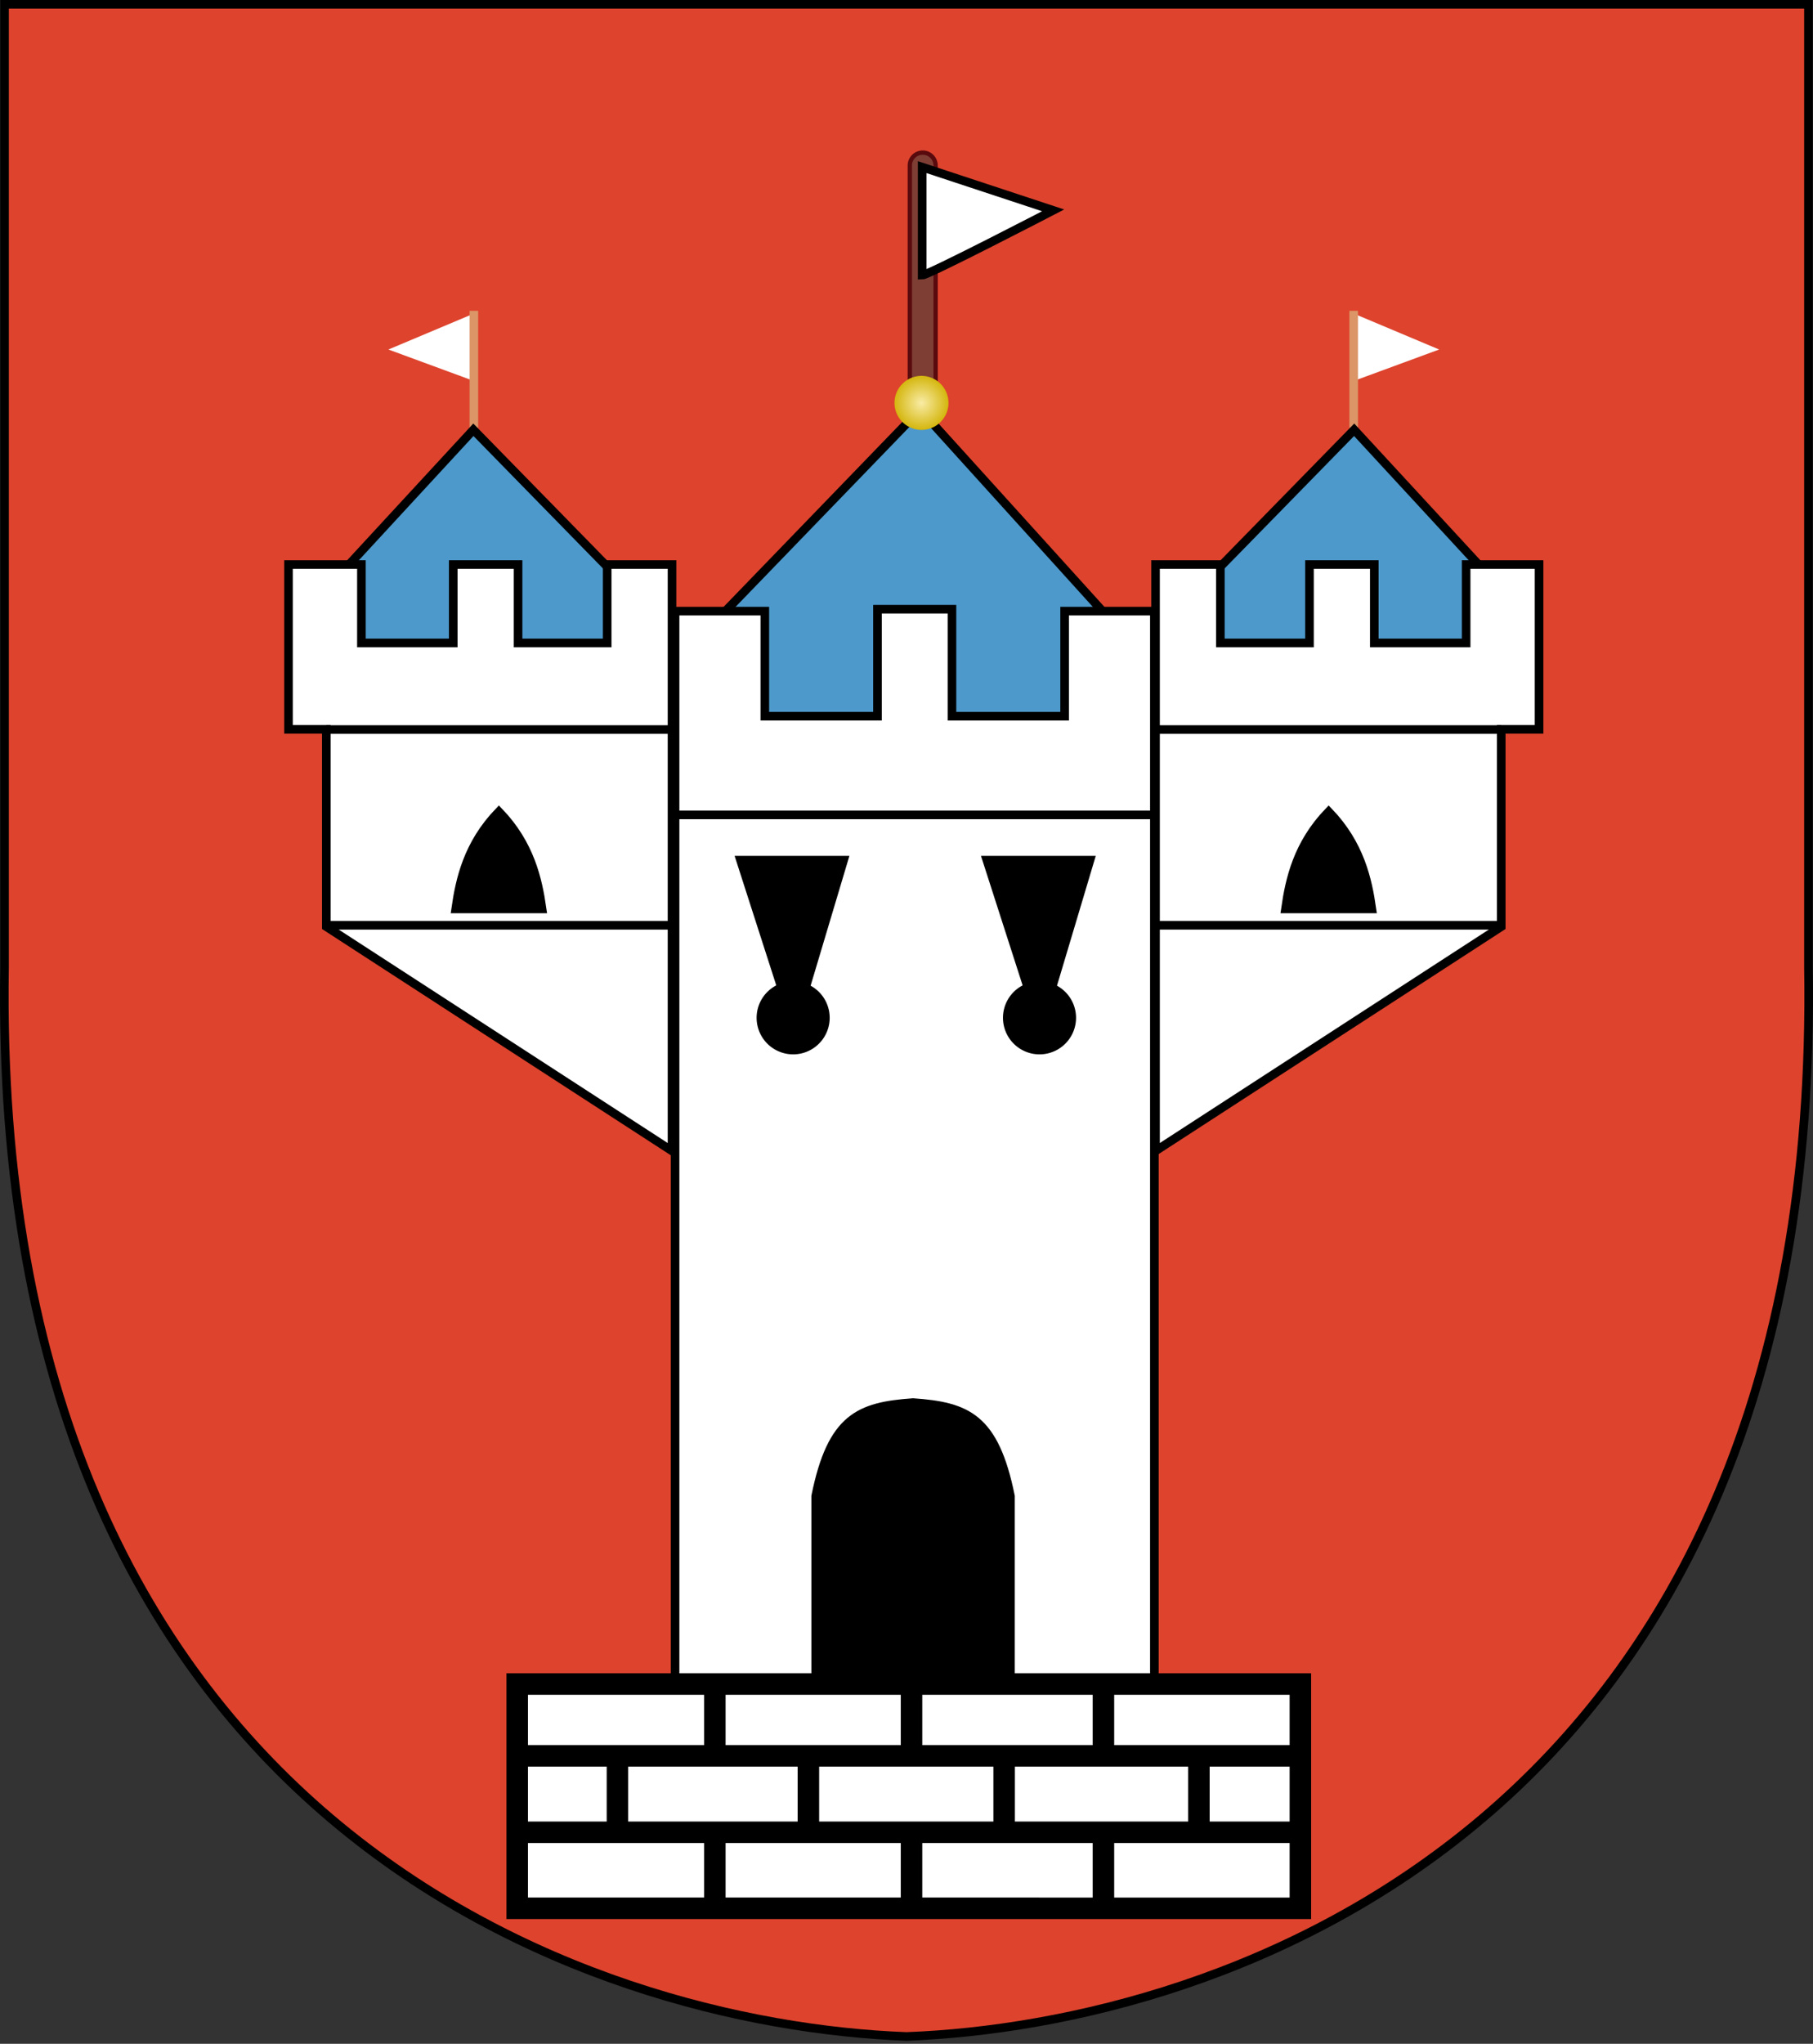
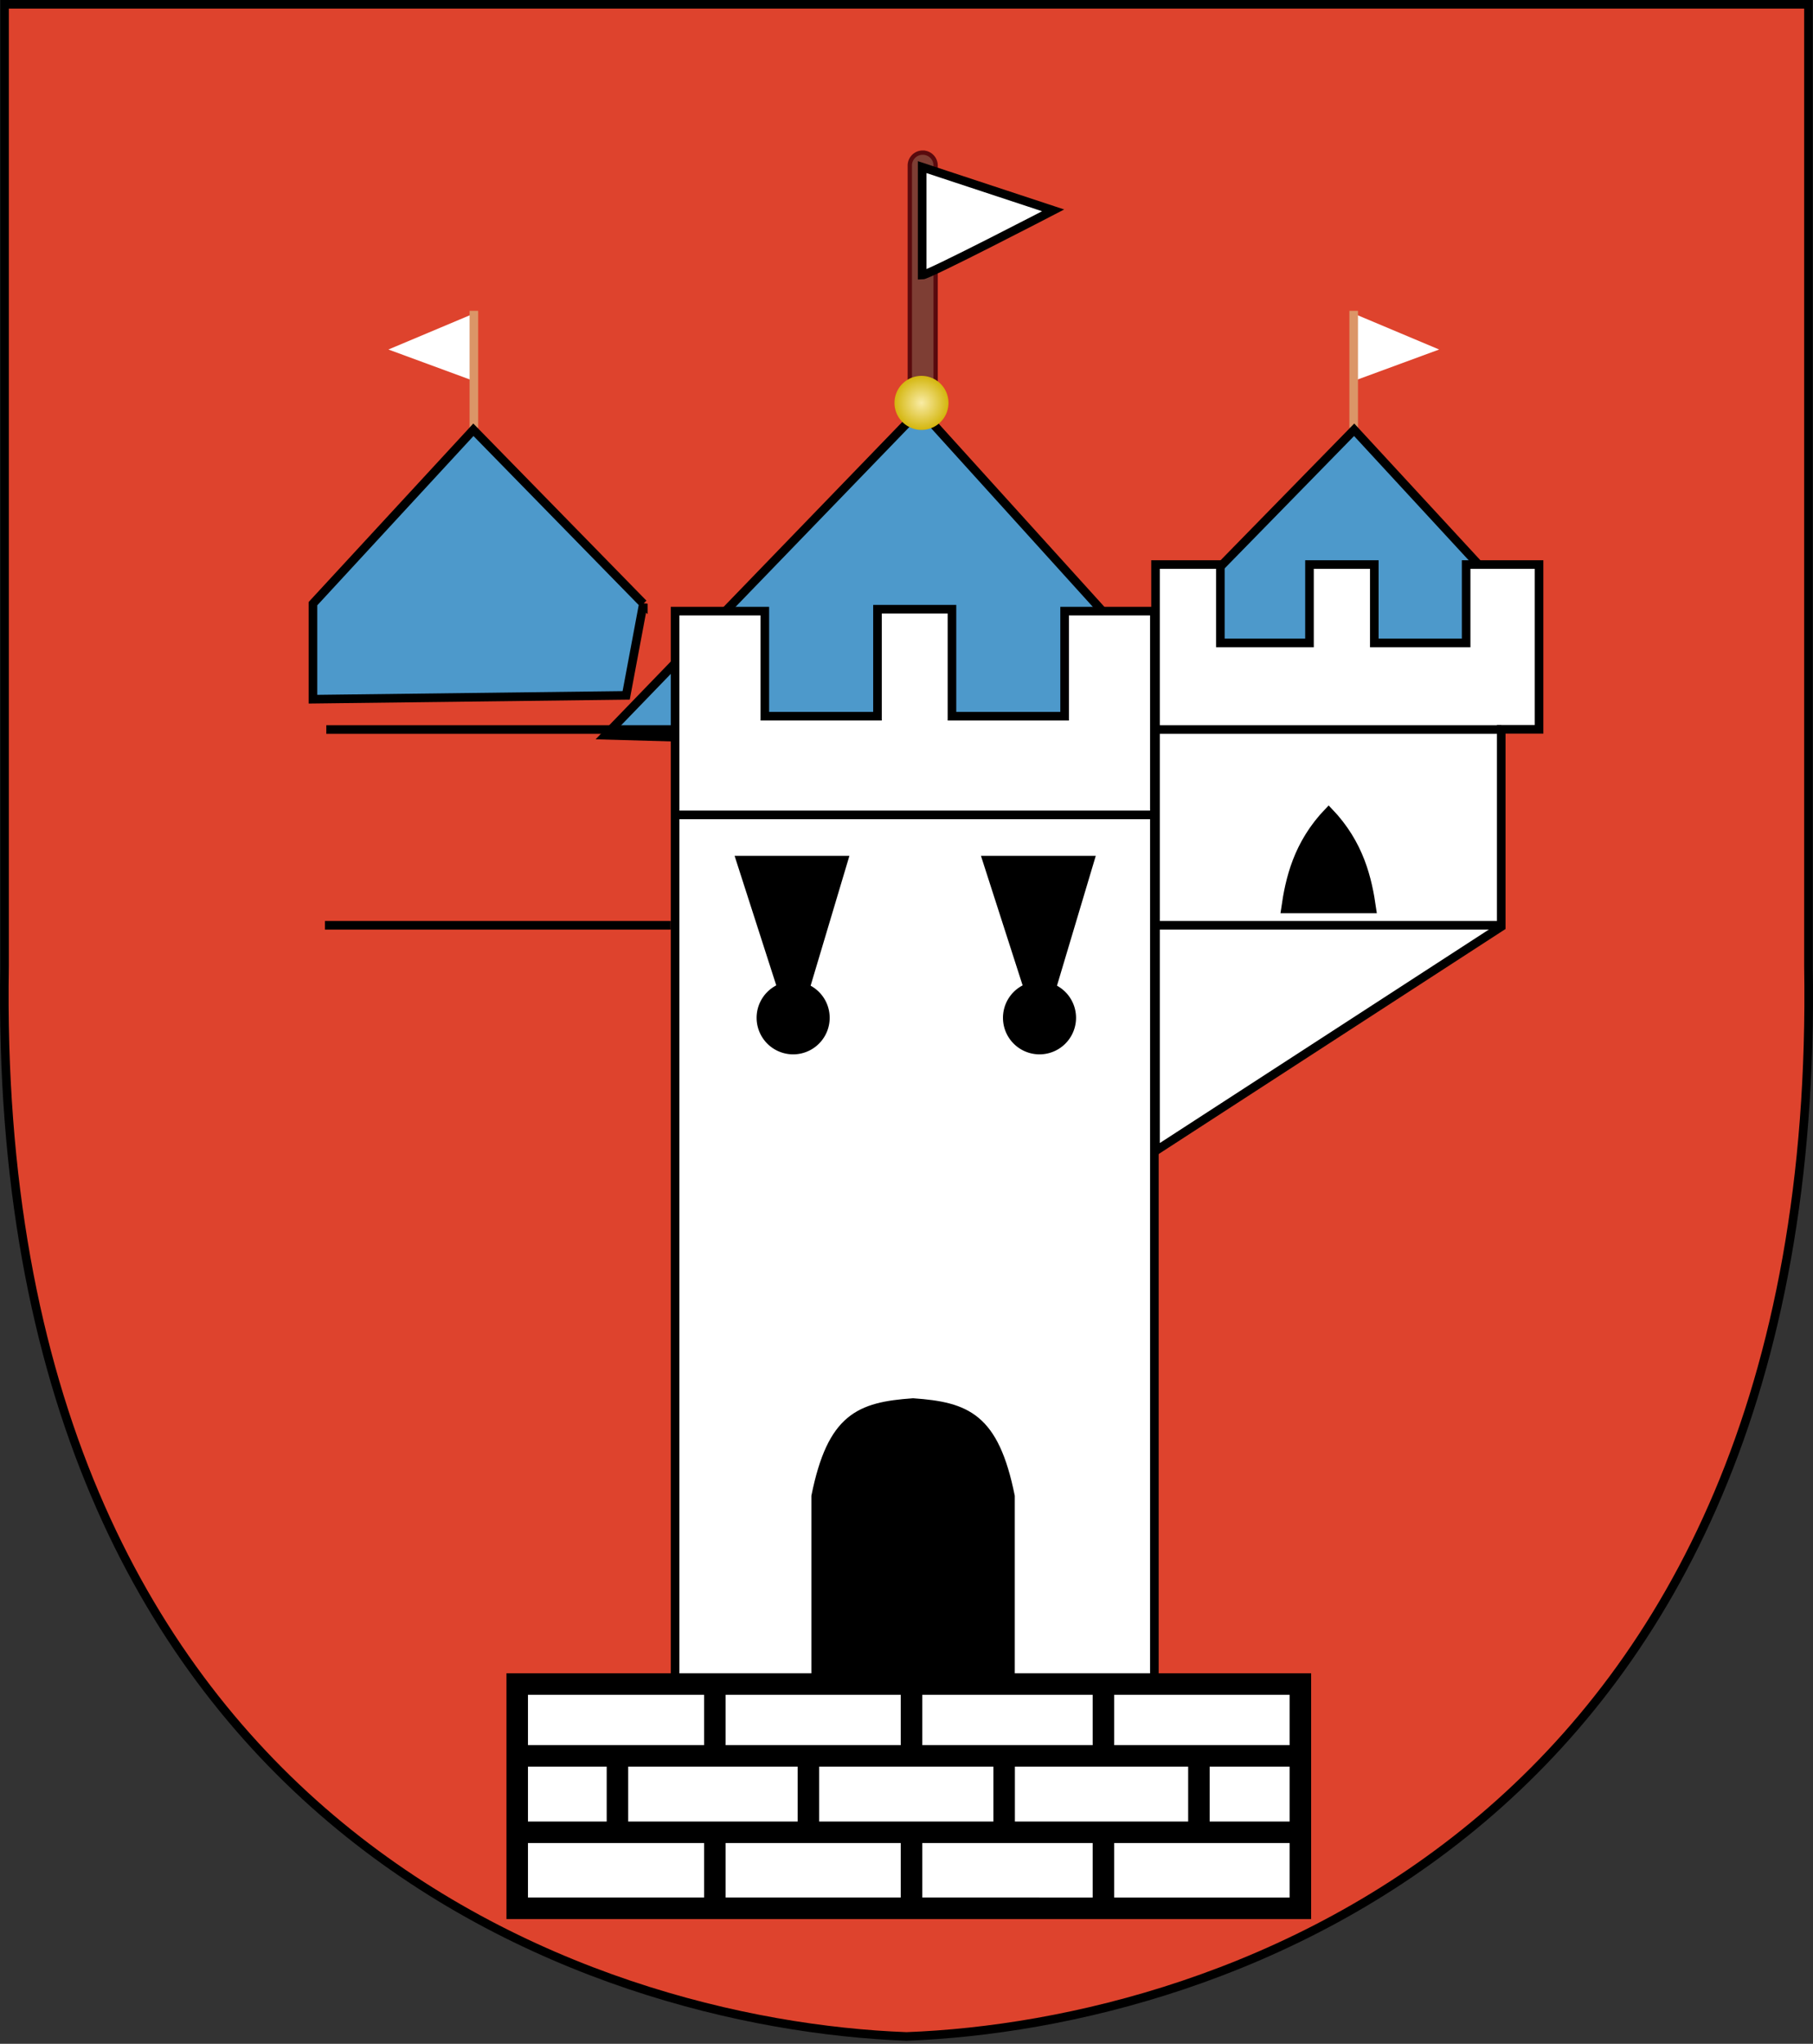
<svg xmlns="http://www.w3.org/2000/svg" xmlns:xlink="http://www.w3.org/1999/xlink" version="1.0" width="598.852" height="674.72">
  <rect width="100%" height="100%" fill="#333333" stroke="none" />
  <defs>
    <radialGradient cx="109.266" cy="48.825" r="3.14" fx="109.266" fy="48.825" id="b" xlink:href="#a" gradientUnits="userSpaceOnUse" gradientTransform="matrix(2.841 0 0 2.841 -6.081 -5.716)" />
    <linearGradient id="a">
      <stop style="stop-color:#f9eca5;stop-opacity:1" offset="0" />
      <stop style="stop-color:#d4b60e;stop-opacity:1" offset="1" />
    </linearGradient>
  </defs>
  <path d="M299.426 672.295c105.068-3.905 302.59-70.136 297.924-353.28V1.421H1.502v317.594C-3.164 602.16 194.358 668.39 299.426 672.295z" style="fill:#de432d;fill-opacity:1;fill-rule:evenodd;stroke:#000;stroke-width:2.841px;stroke-linecap:butt;stroke-linejoin:miter;stroke-opacity:1" />
  <path d="m303.93 135.239-103.932 107.5 206.526 5.799-102.594-113.3z" style="fill:#4d99cb;fill-opacity:1;fill-rule:evenodd;stroke:#000;stroke-width:2.841px;stroke-linecap:butt;stroke-linejoin:miter;stroke-opacity:1" />
  <g style="fill:#fff;fill-opacity:1">
    <path d="M134.941 195.253V71.143h-10.435v12.212h-13.099V70.92h-8.659v12.434H89.65V71.143H79.214v124.11h55.727zM79.281 94.823h55.575" style="fill:#fff;fill-opacity:1;fill-rule:evenodd;stroke:#000;stroke-width:1px;stroke-linecap:butt;stroke-linejoin:miter;stroke-opacity:1" transform="matrix(2.841 0 0 2.841 -2.067 -.364)" />
  </g>
  <path d="M333.77 565.856v-71.914c-5.256-25.988-14.404-29.665-32.173-30.91-17.768 1.245-26.917 4.922-32.172 30.91v71.914h64.344z" style="fill:#000;fill-opacity:1;fill-rule:evenodd;stroke:#000;stroke-width:2.841px;stroke-linecap:butt;stroke-linejoin:miter;stroke-opacity:1" />
  <g style="fill:#fff;fill-opacity:1">
    <g style="fill:#fff;fill-opacity:1">
      <path style="opacity:1;fill:#fff;fill-opacity:1;fill-rule:evenodd;stroke:#000;stroke-width:2.5;stroke-linecap:butt;stroke-linejoin:miter;stroke-miterlimit:4;stroke-dasharray:none;stroke-dashoffset:0;stroke-opacity:1" d="M58.283 244.545h91.055v26.061H58.283z" transform="matrix(2.841 0 0 2.841 5.258 -138.802)" />
      <path d="M57.993 252.894h91.088M57.993 261.774h91.31" style="fill:#fff;fill-opacity:1;fill-rule:evenodd;stroke:#000;stroke-width:2.5;stroke-linecap:butt;stroke-linejoin:miter;stroke-miterlimit:4;stroke-dasharray:none;stroke-opacity:1" transform="matrix(2.841 0 0 2.841 5.258 -138.802)" />
    </g>
    <path d="M84.812 265.308v8.104M107.68 265.308v8.104M129.993 265.308v8.104M84.812 247.658v8.104M107.68 247.658v8.104M129.993 247.658v8.104M73.489 256.261v8.104M95.69 256.261v8.104M118.448 256.261v8.104M141.094 256.261v8.104" style="fill:#fff;fill-opacity:1;fill-rule:evenodd;stroke:#000;stroke-width:2.5;stroke-linecap:butt;stroke-linejoin:miter;stroke-miterlimit:4;stroke-dasharray:none;stroke-opacity:1" transform="matrix(2.841 0 0 2.841 -4.835 -147.633)" />
  </g>
  <path d="M246.887 115.445h-11.99l6.217 19.316 5.773-19.316z" style="fill:#000;fill-opacity:1;fill-rule:evenodd;stroke:#000;stroke-width:1px;stroke-linecap:butt;stroke-linejoin:miter;stroke-opacity:1" transform="matrix(2.841 0 0 2.841 -422.748 -44.014)" />
  <path d="M95.025 118.886a2.997 2.997 0 1 1-5.995.002 2.997 2.997 0 0 1 5.995-.002z" transform="matrix(2.841 0 0 2.841 .535 -1.749)" style="opacity:1;fill:#000;fill-opacity:1;fill-rule:evenodd;stroke:#000;stroke-width:2.5;stroke-linecap:butt;stroke-linejoin:miter;stroke-miterlimit:4;stroke-dasharray:none;stroke-dashoffset:0;stroke-opacity:1" />
  <path d="M246.887 115.445h-11.99l6.217 19.316 5.773-19.316z" style="fill:#000;fill-opacity:1;fill-rule:evenodd;stroke:#000;stroke-width:1px;stroke-linecap:butt;stroke-linejoin:miter;stroke-opacity:1" transform="matrix(2.841 0 0 2.841 -341.372 -44.014)" />
  <path d="M95.025 118.886a2.997 2.997 0 1 1-5.995.002 2.997 2.997 0 0 1 5.995-.002z" transform="matrix(2.841 0 0 2.841 81.91 -1.749)" style="opacity:1;fill:#000;fill-opacity:1;fill-rule:evenodd;stroke:#000;stroke-width:2.5;stroke-linecap:butt;stroke-linejoin:miter;stroke-miterlimit:4;stroke-dasharray:none;stroke-dashoffset:0;stroke-opacity:1" />
  <path d="M304.782 50.383a4.262 4.262 0 0 0-4.261 4.35v74.052a4.262 4.262 0 1 0 8.523 0V54.734a4.262 4.262 0 0 0-4.262-4.35z" style="fill:#7e3e34;fill-opacity:1;fill-rule:evenodd;stroke:#590a0d;stroke-width:1.421;stroke-linecap:round;stroke-linejoin:miter;stroke-miterlimit:4;stroke-dasharray:none;stroke-opacity:1" />
  <path d="M313.298 133.008a8.921 8.921 0 1 1-17.843 0 8.921 8.921 0 1 1 17.843 0z" style="fill:url(#b);fill-opacity:1;fill-rule:evenodd;stroke:none;stroke-width:2.5;stroke-linecap:butt;stroke-linejoin:miter;stroke-miterlimit:4;stroke-dasharray:none;stroke-dashoffset:0;stroke-opacity:1" />
  <path d="M304.6 90.856c2.007 0 43.267-21.411 43.267-21.411L304.6 55.17v35.685z" style="fill:#fff;fill-opacity:1;fill-rule:evenodd;stroke:#000;stroke-width:2.841px;stroke-linecap:butt;stroke-linejoin:miter;stroke-opacity:1" />
  <path d="m447.922 125.479 27.441-10.094-27.756-11.67.315 21.764z" style="fill:#fff;fill-opacity:1;fill-rule:evenodd;stroke:none;stroke-width:1px;stroke-linecap:butt;stroke-linejoin:miter;stroke-opacity:1" />
  <path d="M447.134 141.25V102.61" style="fill:#d48d5a;fill-opacity:.75;fill-rule:evenodd;stroke:#db9567;stroke-width:2.841px;stroke-linecap:butt;stroke-linejoin:miter;stroke-opacity:1" />
  <path d="m391.148 199.285 56.143-57.405 52.99 57.405v31.541l-103.456-1.262-5.677-30.279z" style="fill:#4d99cb;fill-opacity:1;fill-rule:evenodd;stroke:#000;stroke-width:2.841px;stroke-linecap:butt;stroke-linejoin:miter;stroke-opacity:1" />
  <path d="m381.685 379.96 114.19-74.047V240.79h12.49v-54.42h-24.087v25.872h-30.332v-25.872h-21.41v25.872h-29.44v-25.872h-21.411v193.59z" style="fill:#fff;fill-opacity:1;fill-rule:evenodd;stroke:#000;stroke-width:2.841px;stroke-linecap:butt;stroke-linejoin:miter;stroke-opacity:1" />
  <path d="M495.876 240.843H381.685M496.322 305.467H382.131" style="fill:none;fill-opacity:.75;fill-rule:evenodd;stroke:#000;stroke-width:2.841px;stroke-linecap:butt;stroke-linejoin:miter;stroke-opacity:1" />
  <path d="M453.143 300.064c-1.4-9.813-3.981-21.41-14.274-32.116-10.294 10.705-12.875 22.303-14.274 32.116h28.548z" style="fill:#000;fill-opacity:1;fill-rule:evenodd;stroke:#000;stroke-width:2.841px;stroke-linecap:butt;stroke-linejoin:miter;stroke-opacity:1" />
  <path d="m155.734 125.479-27.44-10.094 27.755-11.67-.315 21.764z" style="fill:#fff;fill-opacity:1;fill-rule:evenodd;stroke:none;stroke-width:1px;stroke-linecap:butt;stroke-linejoin:miter;stroke-opacity:1" />
  <path d="M156.523 141.25V102.61" style="fill:#d48d5a;fill-opacity:.75;fill-rule:evenodd;stroke:#db9567;stroke-width:2.841px;stroke-linecap:butt;stroke-linejoin:miter;stroke-opacity:1" />
  <path d="m212.508 199.285-56.143-57.405-52.99 57.405v31.541l103.456-1.262 5.677-30.279z" style="fill:#4d99cb;fill-opacity:1;fill-rule:evenodd;stroke:#000;stroke-width:2.841px;stroke-linecap:butt;stroke-linejoin:miter;stroke-opacity:1" />
-   <path d="M221.972 379.96 107.78 305.912V240.79H95.29v-54.42h24.088v25.872h30.332v-25.872h21.41v25.872h29.44v-25.872h21.412v193.59z" style="fill:#fff;fill-opacity:1;fill-rule:evenodd;stroke:#000;stroke-width:2.841px;stroke-linecap:butt;stroke-linejoin:miter;stroke-opacity:1" />
  <path d="M107.78 240.843h114.192M107.334 305.467h114.192" style="fill:none;fill-opacity:.75;fill-rule:evenodd;stroke:#000;stroke-width:2.841px;stroke-linecap:butt;stroke-linejoin:miter;stroke-opacity:1" />
-   <path d="M150.514 300.064c1.399-9.813 3.98-21.41 14.274-32.116 10.293 10.705 12.875 22.303 14.273 32.116h-28.547z" style="fill:#000;fill-opacity:1;fill-rule:evenodd;stroke:#000;stroke-width:2.841px;stroke-linecap:butt;stroke-linejoin:miter;stroke-opacity:1" />
</svg>